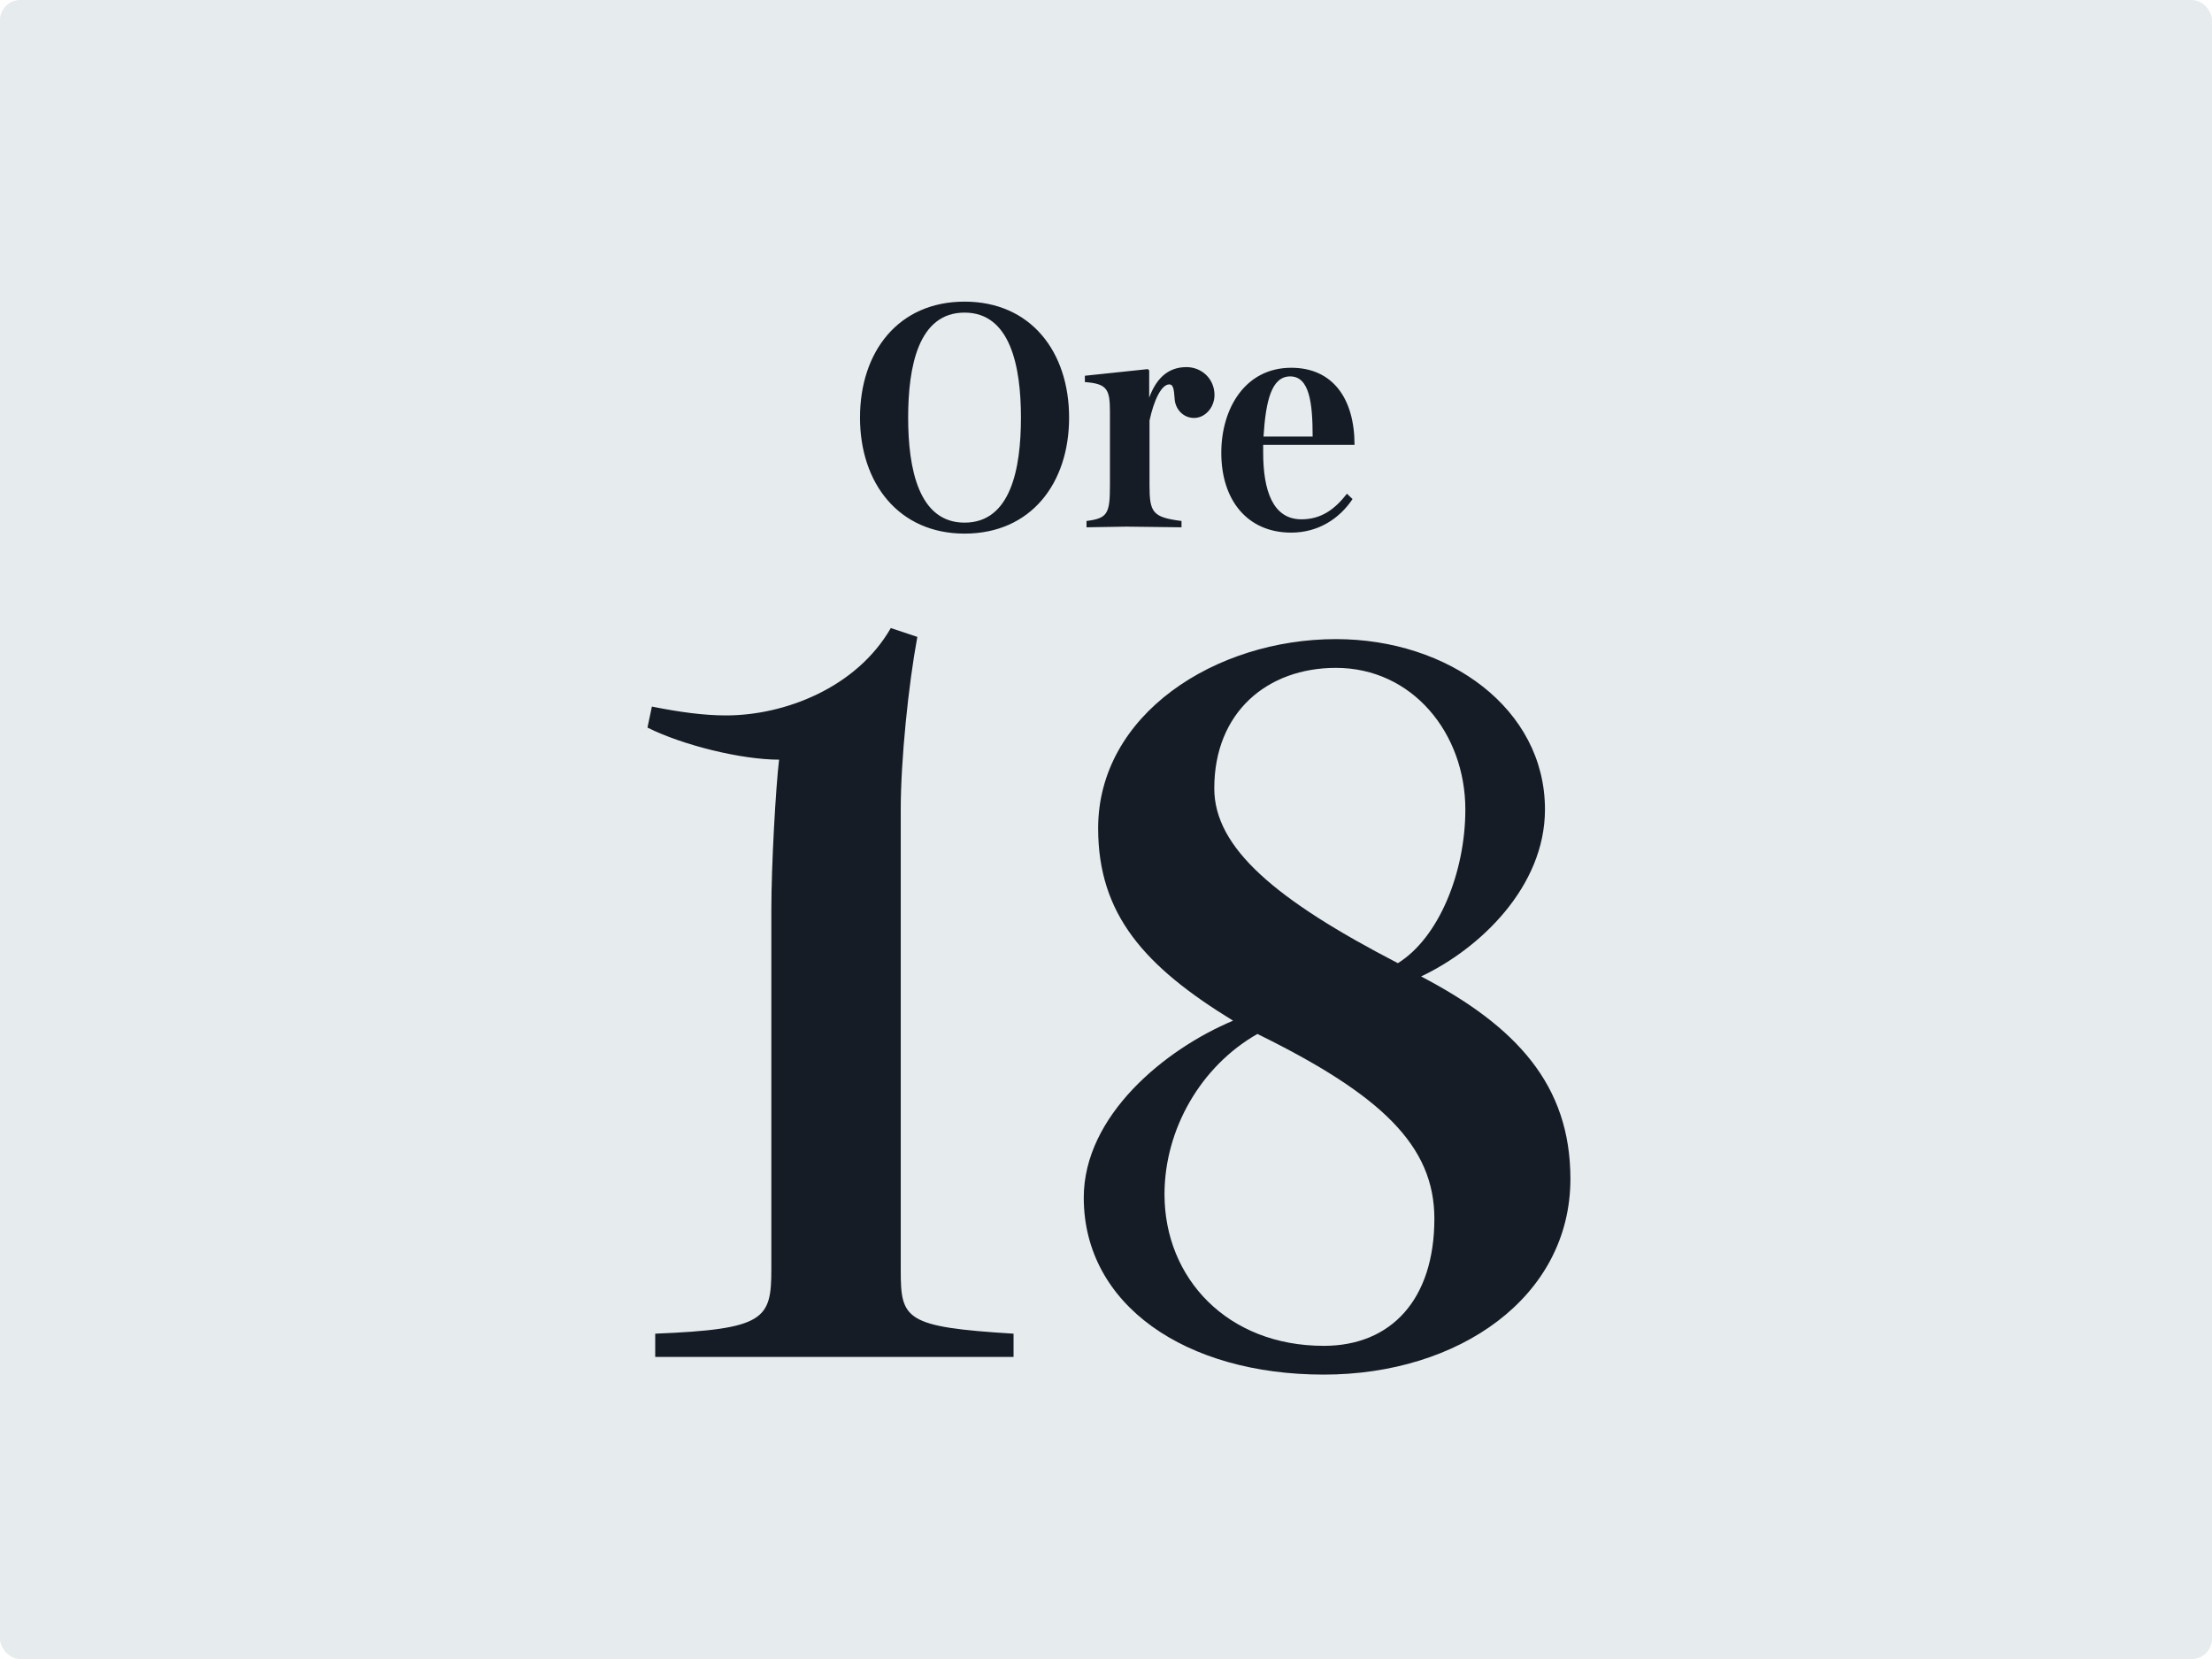
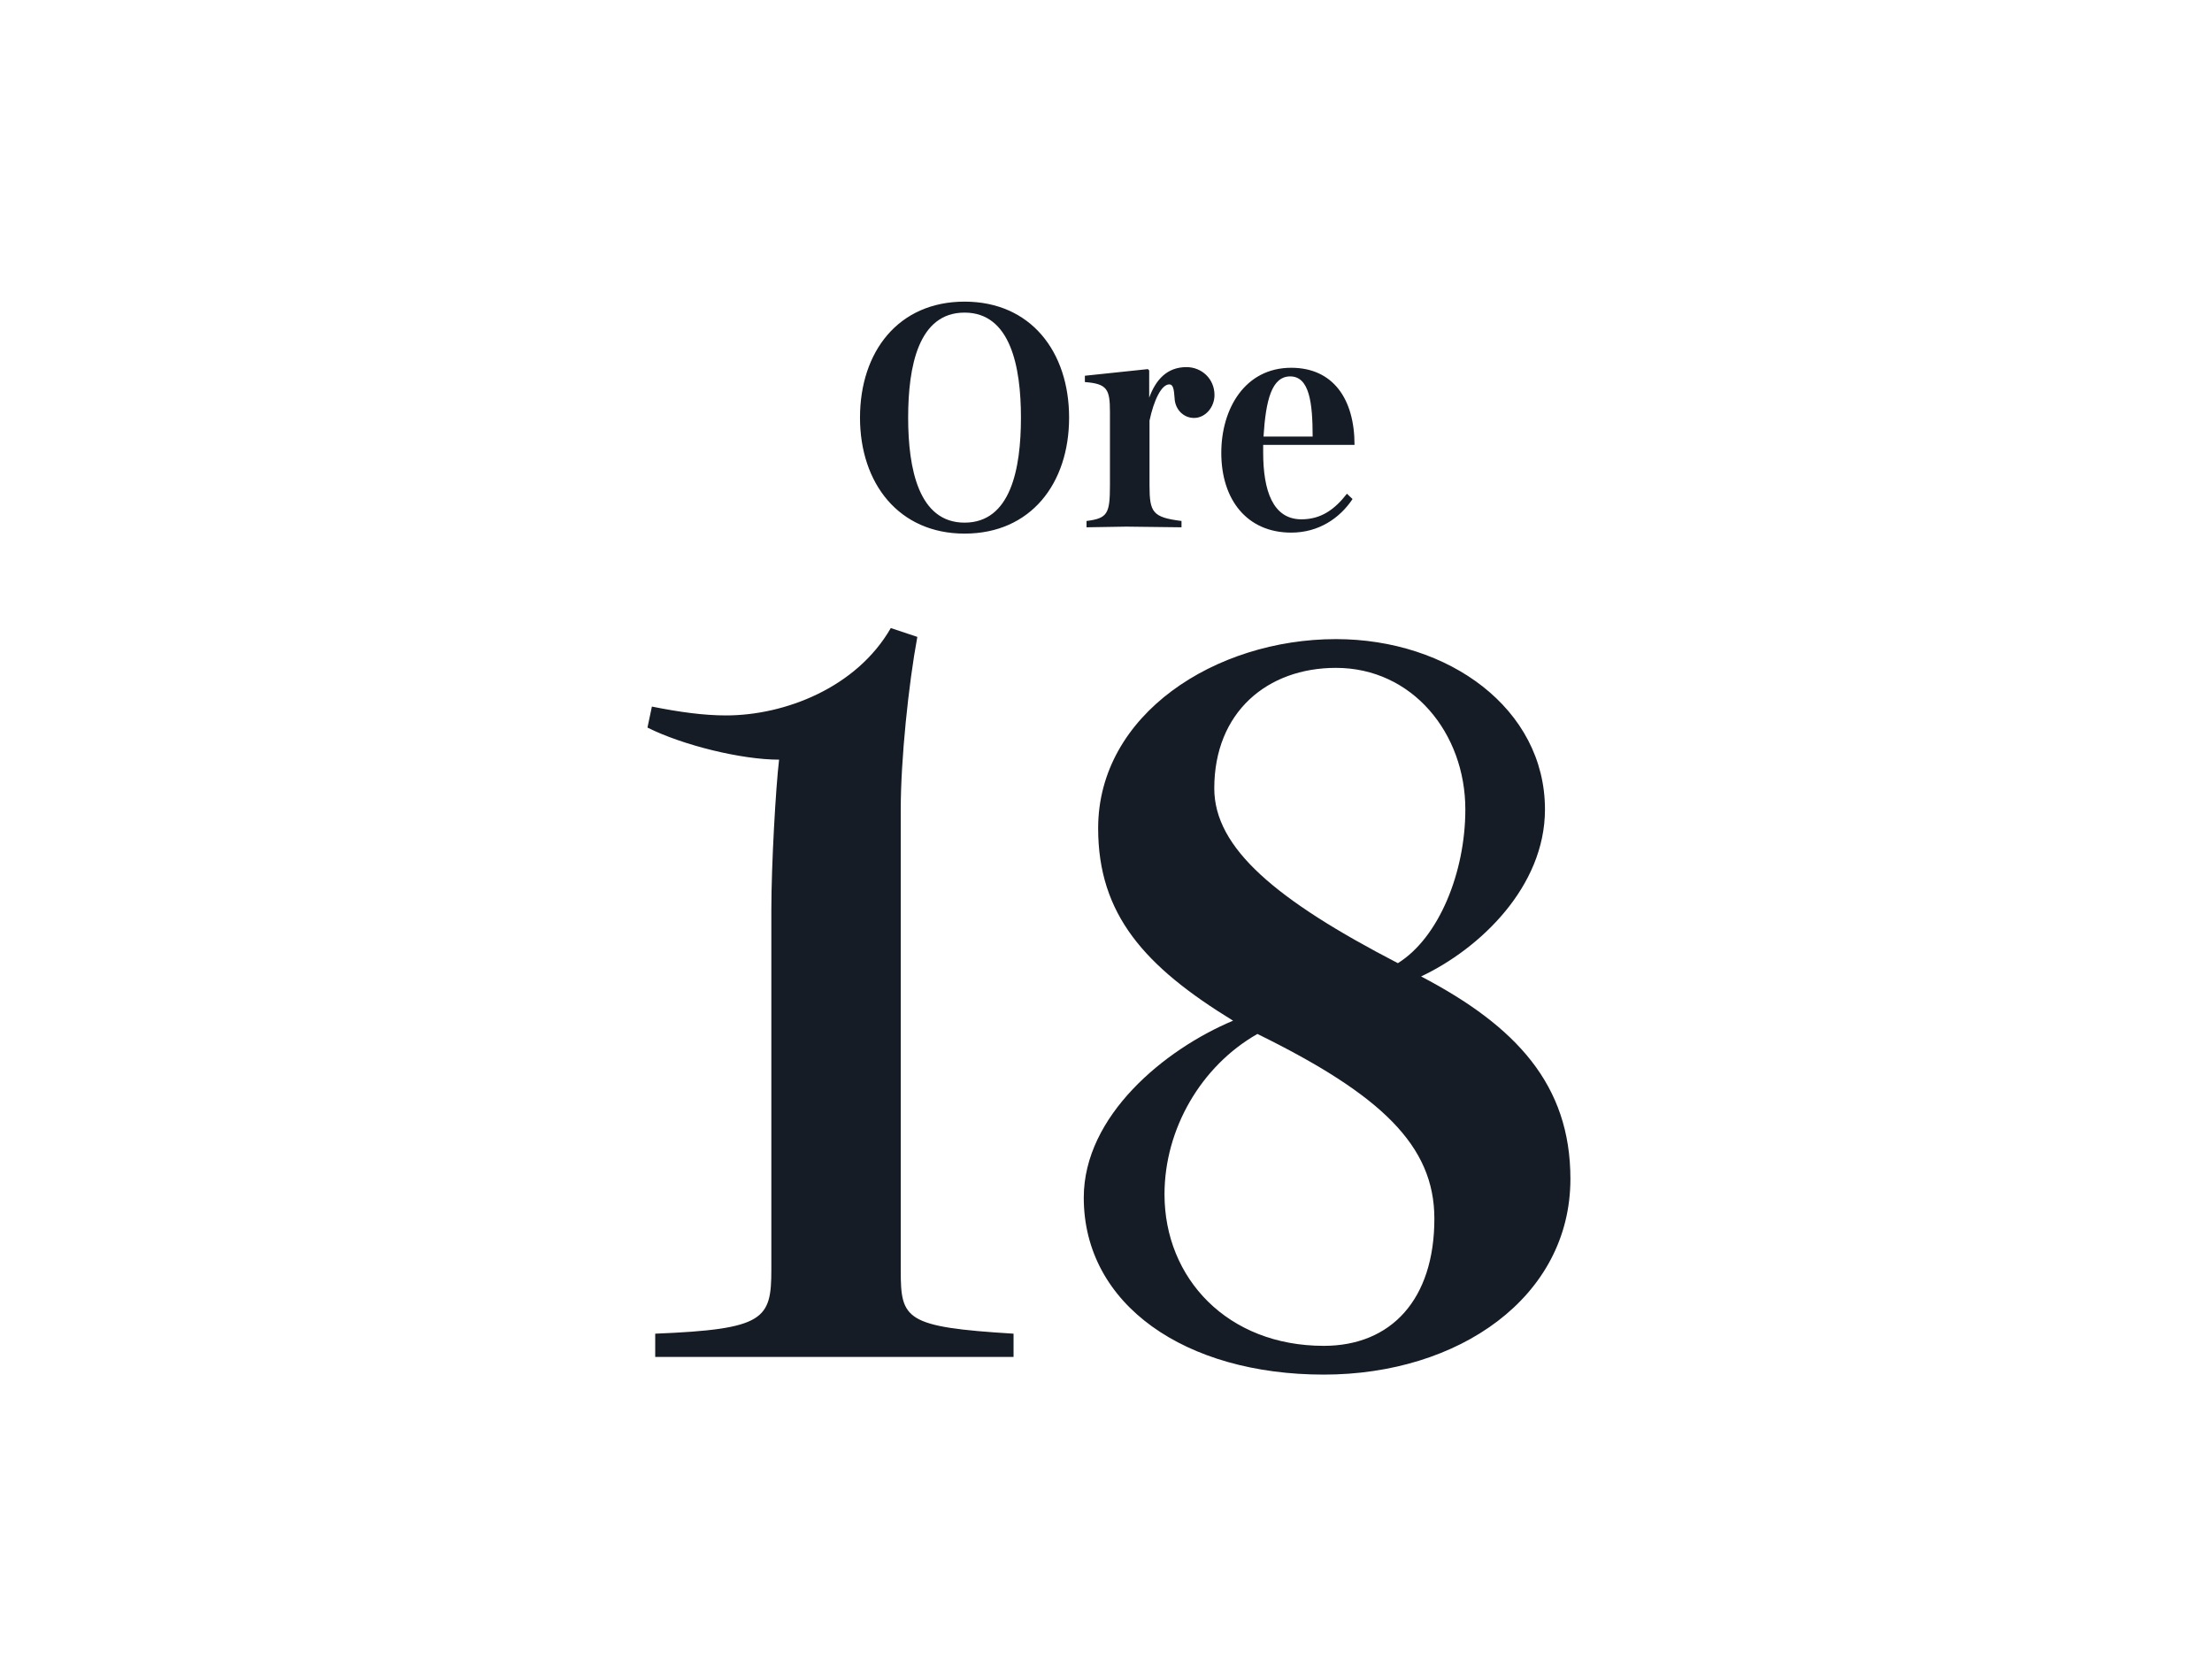
<svg xmlns="http://www.w3.org/2000/svg" width="656" height="492" viewBox="0 0 656 492" fill="none">
  <g clip-path="url(#84eyf6vv6a)">
-     <rect width="656" height="492" rx="6" fill="#E6EBEE" />
    <path d="M317.056 123.852c0 19.515-11.346 34.397-31.005 34.397-19.464 0-31.005-14.882-31.005-34.397s11.346-34.398 31.005-34.398 31.005 14.883 31.005 34.398zm-14.28 0c0-15.178-3.13-31.145-16.725-31.145-13.693 0-16.725 15.967-16.725 31.145 0 15.178 3.13 31.145 16.725 31.145 13.693 0 16.725-15.967 16.725-31.145zM340.808 109.856v8.082c1.956-5.322 5.282-9.067 11.052-9.067 4.5 0 8.314 3.449 8.314 8.279 0 3.647-2.738 6.8-6.064 6.8-3.228 0-5.673-2.661-5.771-5.913-.195-2.563-.391-4.041-1.565-4.041-2.347 0-4.597 4.731-5.868 10.743v19.219c0 8.082.978 9.462 9.487 10.546v1.873l-16.334-.197-11.834.197v-1.873c6.259-.788 6.944-2.168 6.944-10.644v-21.684c0-6.702-.782-8.377-7.433-8.87v-1.873l18.681-1.971.391.394zM401.706 131.934h-27.093v2.267c0 11.236 2.836 19.81 11.346 19.81 5.868 0 9.878-2.957 13.497-7.589l1.663 1.577c-3.815 5.717-10.074 9.955-18.192 9.955-13.107 0-20.736-9.758-20.736-23.655 0-13.108 7.043-25.231 20.736-25.231 12.421 0 18.779 9.265 18.779 22.866zm-19.073-20.304c-5.477 0-7.238 6.998-7.922 17.84h14.573c0-10.053-.978-17.84-6.651-17.84zM300.584 402.409H194.312v-6.888c32.472-1.312 34.44-4.264 34.44-19.024v-106.6c0-13.448 1.312-36.408 2.296-44.608-11.152 0-28.536-4.264-39.032-9.512l1.312-6.232c8.2 1.64 15.416 2.624 21.976 2.624 17.384 0 38.704-8.2 48.872-25.912l7.872 2.624c-2.624 14.104-4.92 36.408-4.92 51.168v136.776c0 14.432 1.312 16.728 33.456 18.696v6.888zM465.727 349.601c0 35.096-33.128 58.056-73.144 58.056-41 0-71.177-20.664-71.177-52.48 0-24.272 23.944-43.952 44.28-52.48-26.24-16.072-40.015-31.488-40.015-57.072 0-33.784 34.767-56.088 70.519-56.088 33.456 0 61.992 20.664 61.992 50.512 0 22.96-19.351 41.328-36.735 49.528 28.208 14.76 44.28 32.144 44.28 60.024zm-31.161-109.552c0-22.632-15.744-41.984-38.376-41.984-20.336 0-36.079 13.12-36.079 35.752 0 17.712 18.368 33.128 54.448 51.824 12.136-7.544 20.007-26.896 20.007-45.592zm-9.183 121.36c0-21.648-15.745-36.736-52.481-54.776-16.728 9.512-27.552 28.208-27.552 47.56 0 24.928 18.697 44.936 47.233 44.936 20.007 0 32.8-13.776 32.8-37.72z" fill="#161C25" />
  </g>
  <defs>
    <clipPath id="84eyf6vv6a">
      <path fill="#fff" d="M0 0h656v492H0z" />
    </clipPath>
  </defs>
</svg>